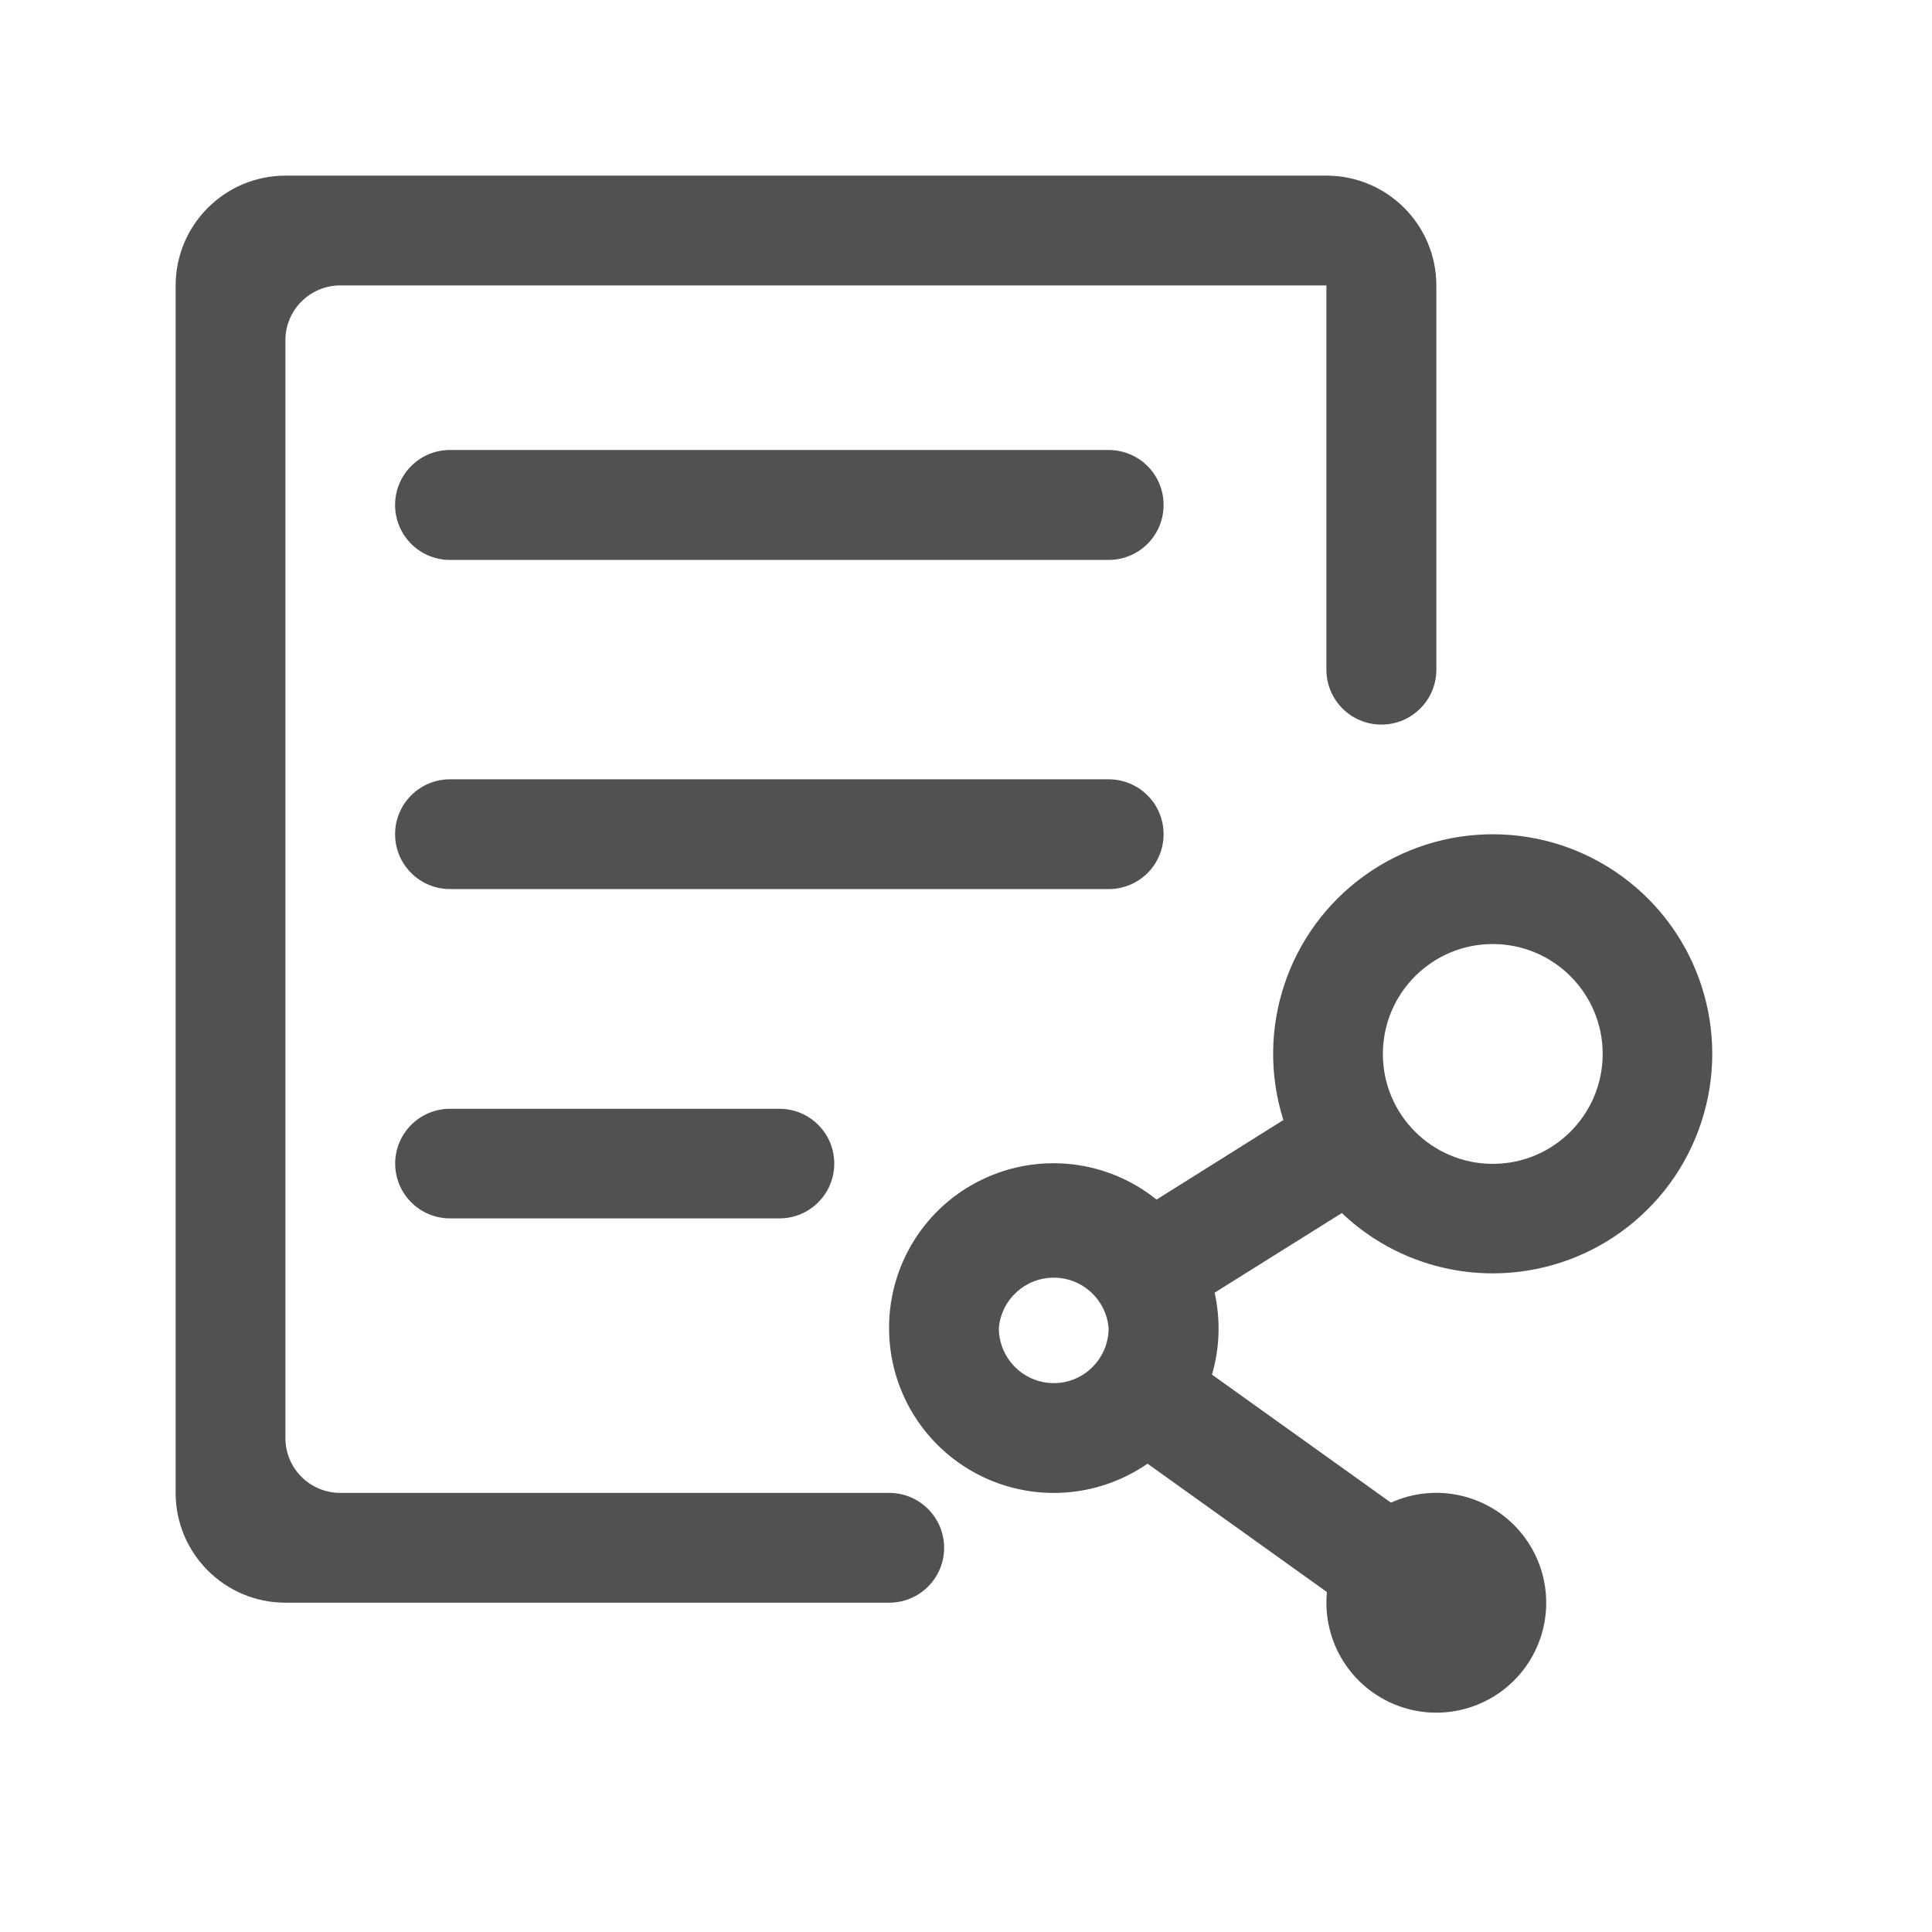
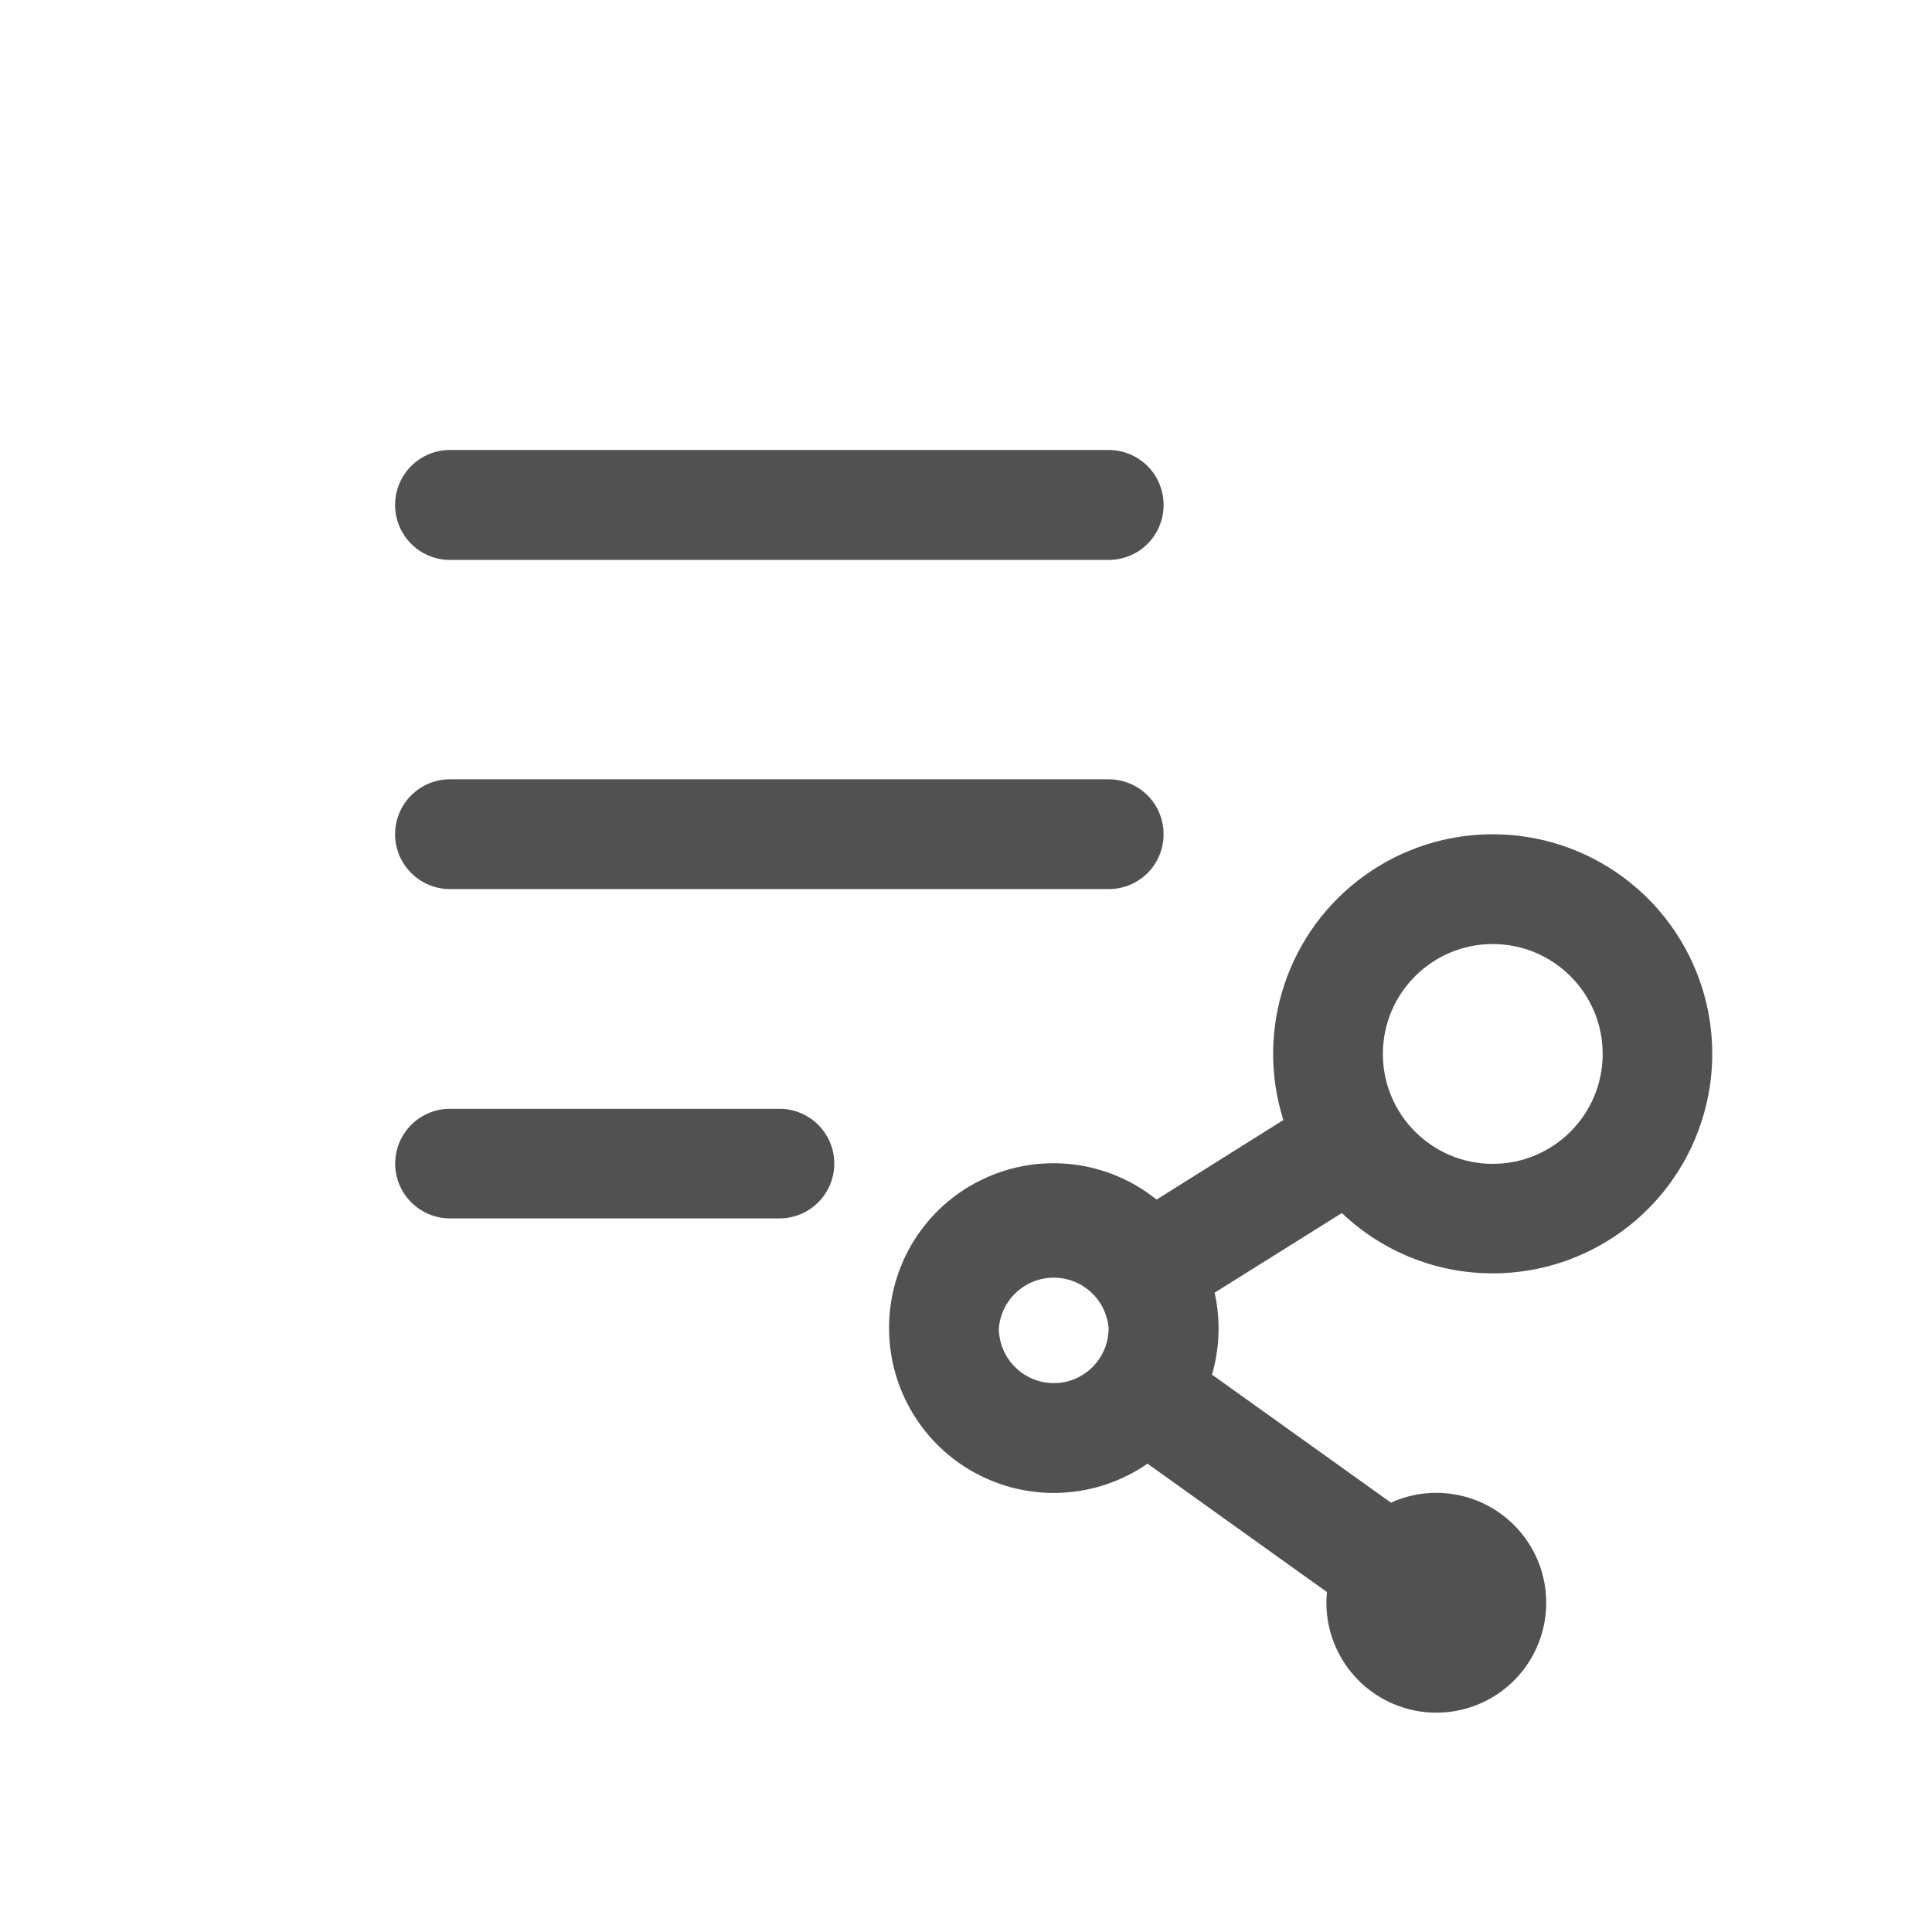
<svg xmlns="http://www.w3.org/2000/svg" width="22px" height="22px" viewBox="0 0 22 22" version="1.1">
  <title>编组</title>
  <g id="oa鸿蒙页面" stroke="none" stroke-width="1" fill="none" fill-rule="evenodd">
    <g id="鸿蒙配图" transform="translate(-687, -5557)" fill="#515151" fill-rule="nonzero">
      <g id="编组-12备份-5" transform="translate(451, 5459)">
        <g id="编组-38" transform="translate(236, 98)">
          <g id="编组" transform="translate(2, 2)">
            <path d="M11.25,3.75 C11.25,3.584 11.185,3.425 11.067,3.307 C10.95,3.19 10.79,3.124 10.624,3.124 L3.124,3.124 C2.779,3.124 2.499,3.404 2.499,3.75 C2.499,4.096 2.779,4.376 3.124,4.376 L10.624,4.376 C10.79,4.376 10.95,4.31 11.067,4.193 C11.185,4.075 11.25,3.916 11.25,3.75 Z M11.25,7.5 C11.25,7.334 11.185,7.175 11.067,7.057 C10.95,6.94 10.79,6.874 10.624,6.874 L3.124,6.874 C2.779,6.874 2.499,7.154 2.499,7.499 C2.499,7.844 2.779,8.124 3.124,8.124 L10.624,8.124 C10.79,8.125 10.949,8.059 11.067,7.942 C11.184,7.825 11.25,7.666 11.25,7.5 L11.25,7.5 Z M3.124,10.626 C2.78,10.626 2.5,10.905 2.5,11.25 C2.5,11.595 2.78,11.874 3.124,11.874 L6.876,11.874 C7.22,11.874 7.5,11.595 7.5,11.25 C7.5,10.905 7.22,10.626 6.876,10.626 L3.126,10.626 L3.124,10.626 Z M15,12.5 C16.081,12.499 17.039,11.803 17.374,10.776 C17.71,9.748 17.347,8.621 16.474,7.982 C15.602,7.344 14.418,7.339 13.54,7.969 C12.661,8.6 12.288,9.724 12.614,10.754 L11.17,11.66 C10.608,11.207 9.835,11.118 9.185,11.431 C8.534,11.743 8.122,12.402 8.124,13.124 C8.124,13.822 8.511,14.462 9.129,14.786 C9.747,15.11 10.493,15.064 11.067,14.667 L13.11,16.129 C13.055,16.692 13.385,17.223 13.915,17.422 C14.445,17.622 15.043,17.44 15.373,16.98 C15.703,16.519 15.682,15.895 15.323,15.457 C14.963,15.019 14.354,14.877 13.839,15.111 L11.801,13.653 C11.89,13.349 11.9,13.029 11.831,12.72 L13.28,11.813 C13.727,12.239 14.334,12.5 15,12.5 L15,12.5 Z M15,8.75 C15.691,8.751 16.251,9.312 16.25,10.003 C16.249,10.694 15.688,11.254 14.997,11.253 C14.306,11.252 13.746,10.691 13.747,10 C13.748,9.309 14.309,8.749 15,8.75 Z M10,13.75 C9.655,13.749 9.375,13.47 9.374,13.124 C9.401,12.799 9.673,12.549 9.999,12.549 C10.326,12.549 10.597,12.799 10.624,13.124 C10.624,13.469 10.344,13.75 10,13.75 L10,13.75 Z" id="形状" />
-             <path d="M8.126,15 L1.876,15 C1.71,15 1.55,14.935 1.433,14.817 C1.315,14.7 1.25,14.54 1.25,14.374 L1.25,1.874 C1.25,1.53 1.53,1.25 1.876,1.25 L13.104,1.25 L13.104,5.626 C13.104,5.971 13.384,6.251 13.73,6.251 C14.076,6.251 14.356,5.971 14.356,5.626 L14.356,1.25 C14.355,0.56 13.796,0.001 13.106,0 L1.25,0 C0.56,0.001 0.001,0.56 0,1.25 L0,15 C0,15.69 0.56,16.25 1.25,16.25 L8.126,16.25 C8.471,16.25 8.751,15.97 8.751,15.625 C8.751,15.28 8.471,15 8.126,15 Z" id="路径" />
          </g>
        </g>
      </g>
    </g>
  </g>
</svg>